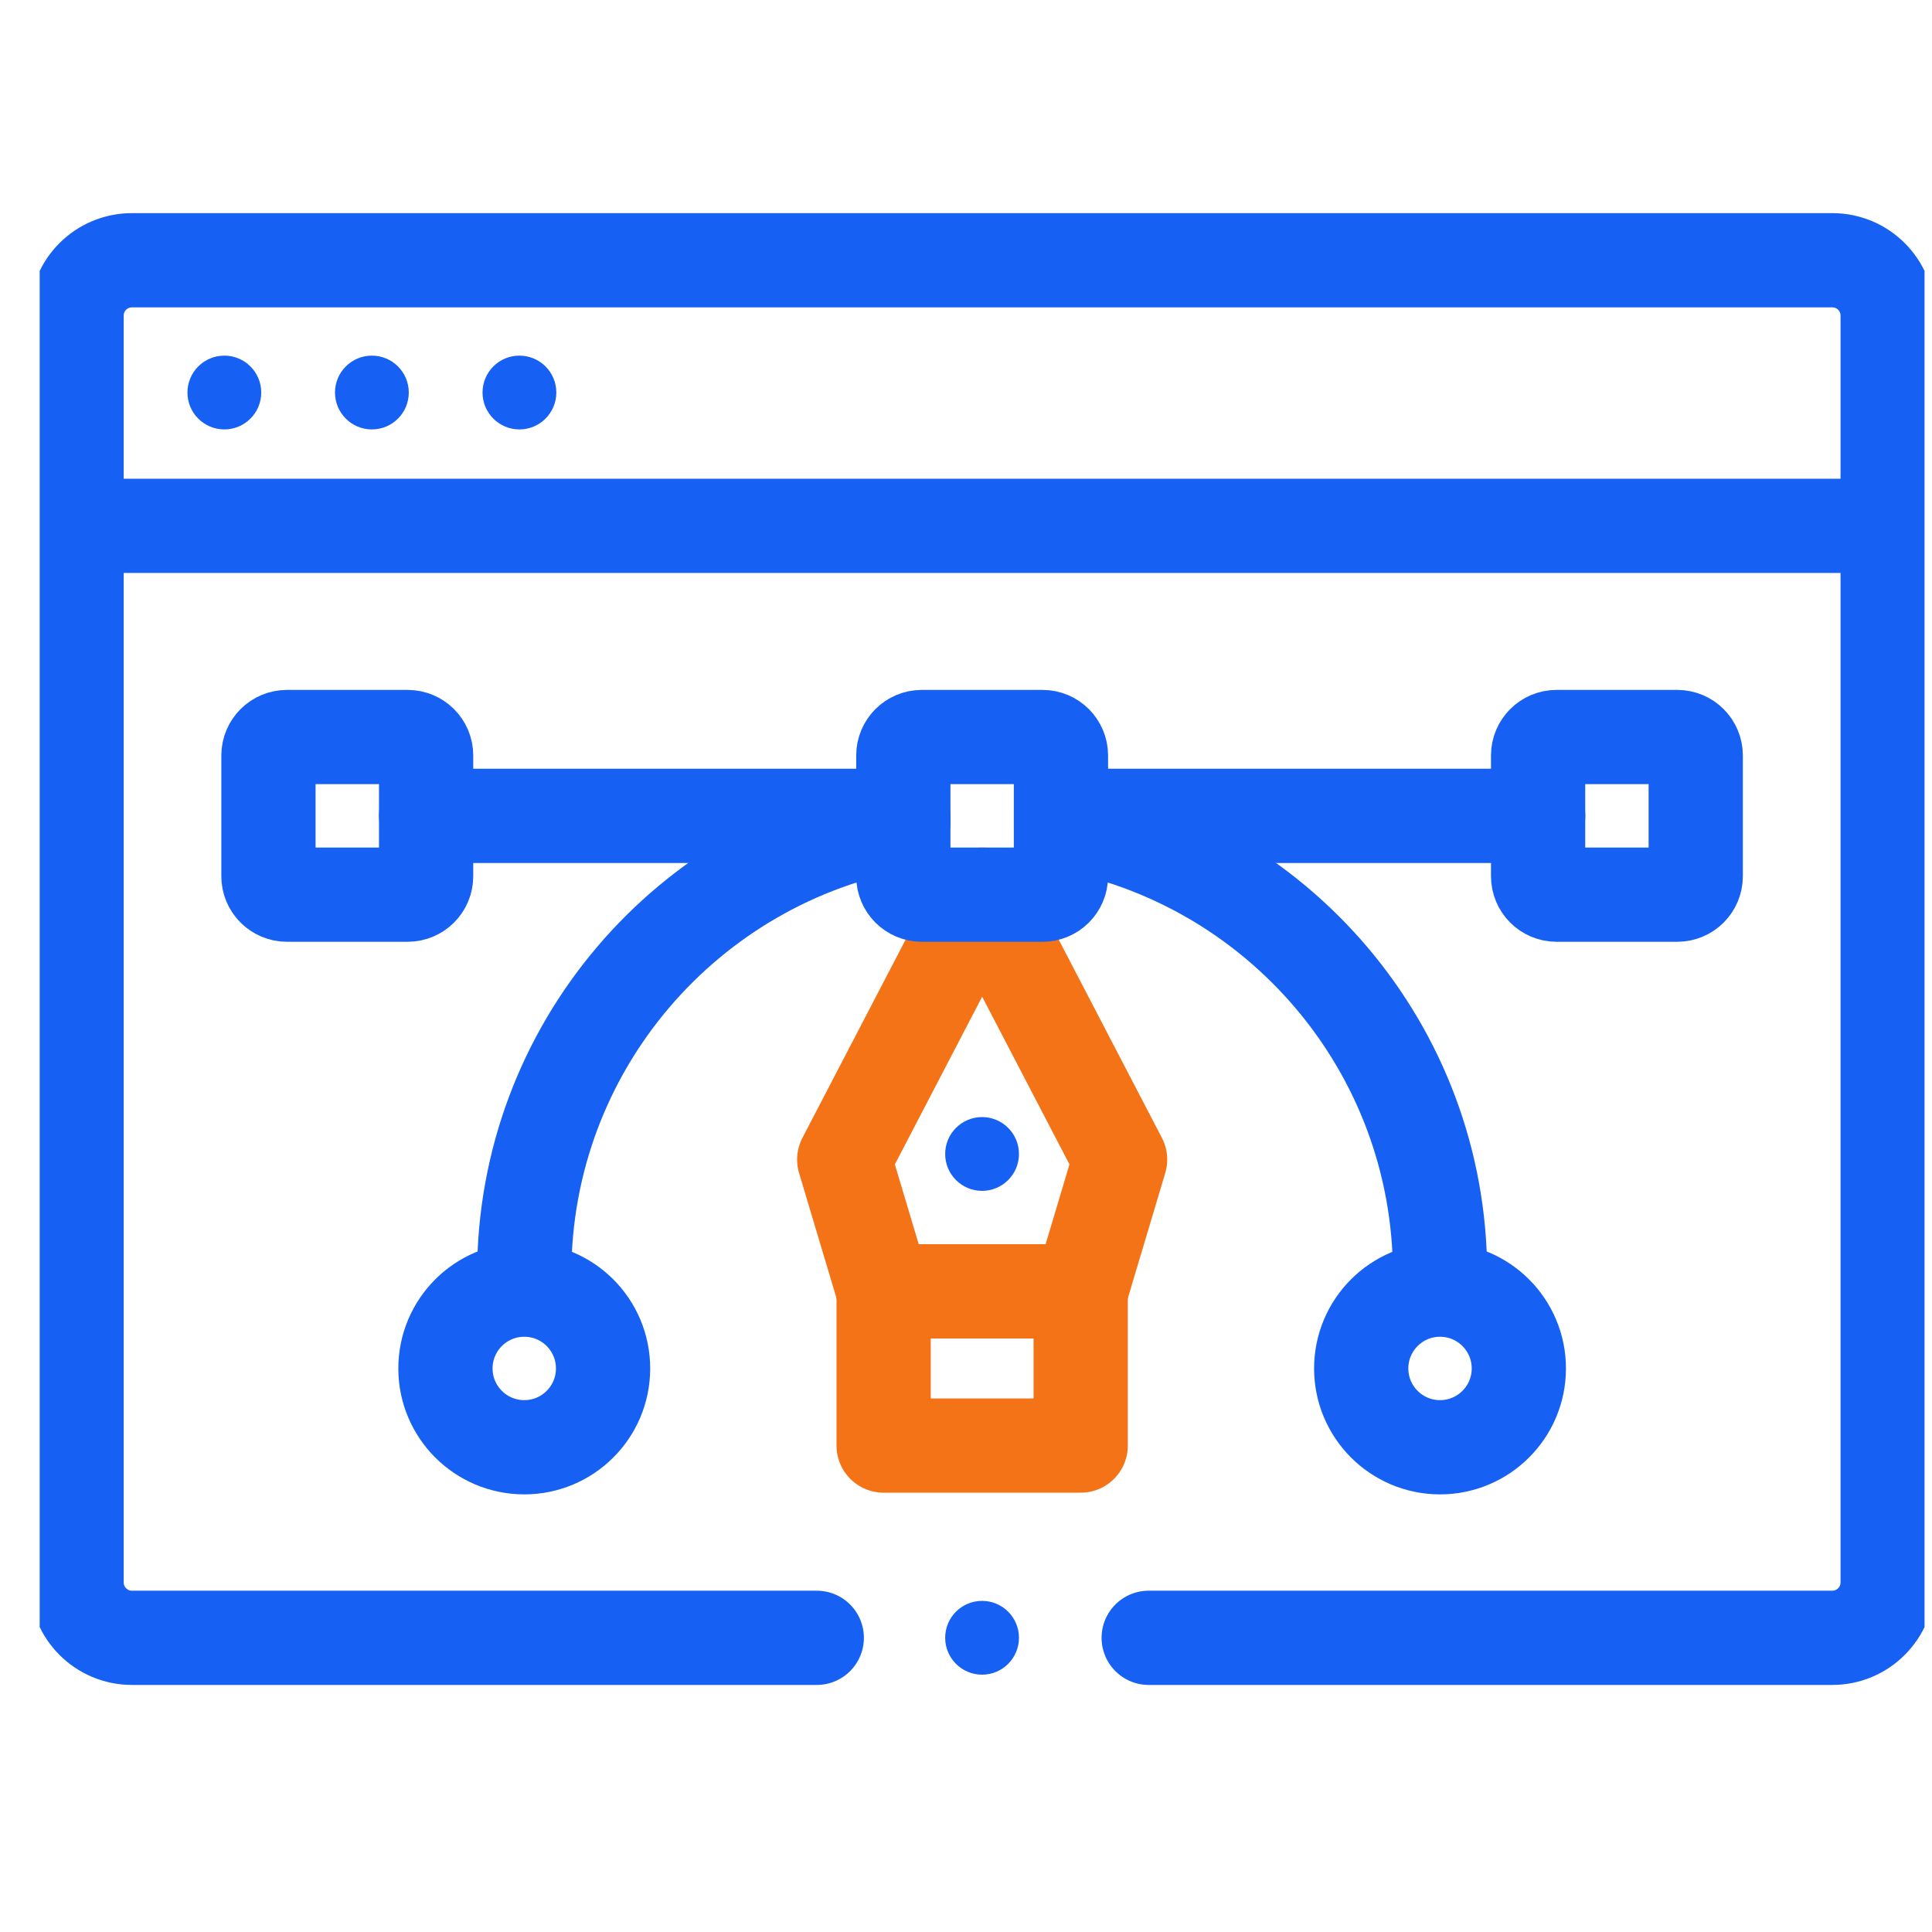
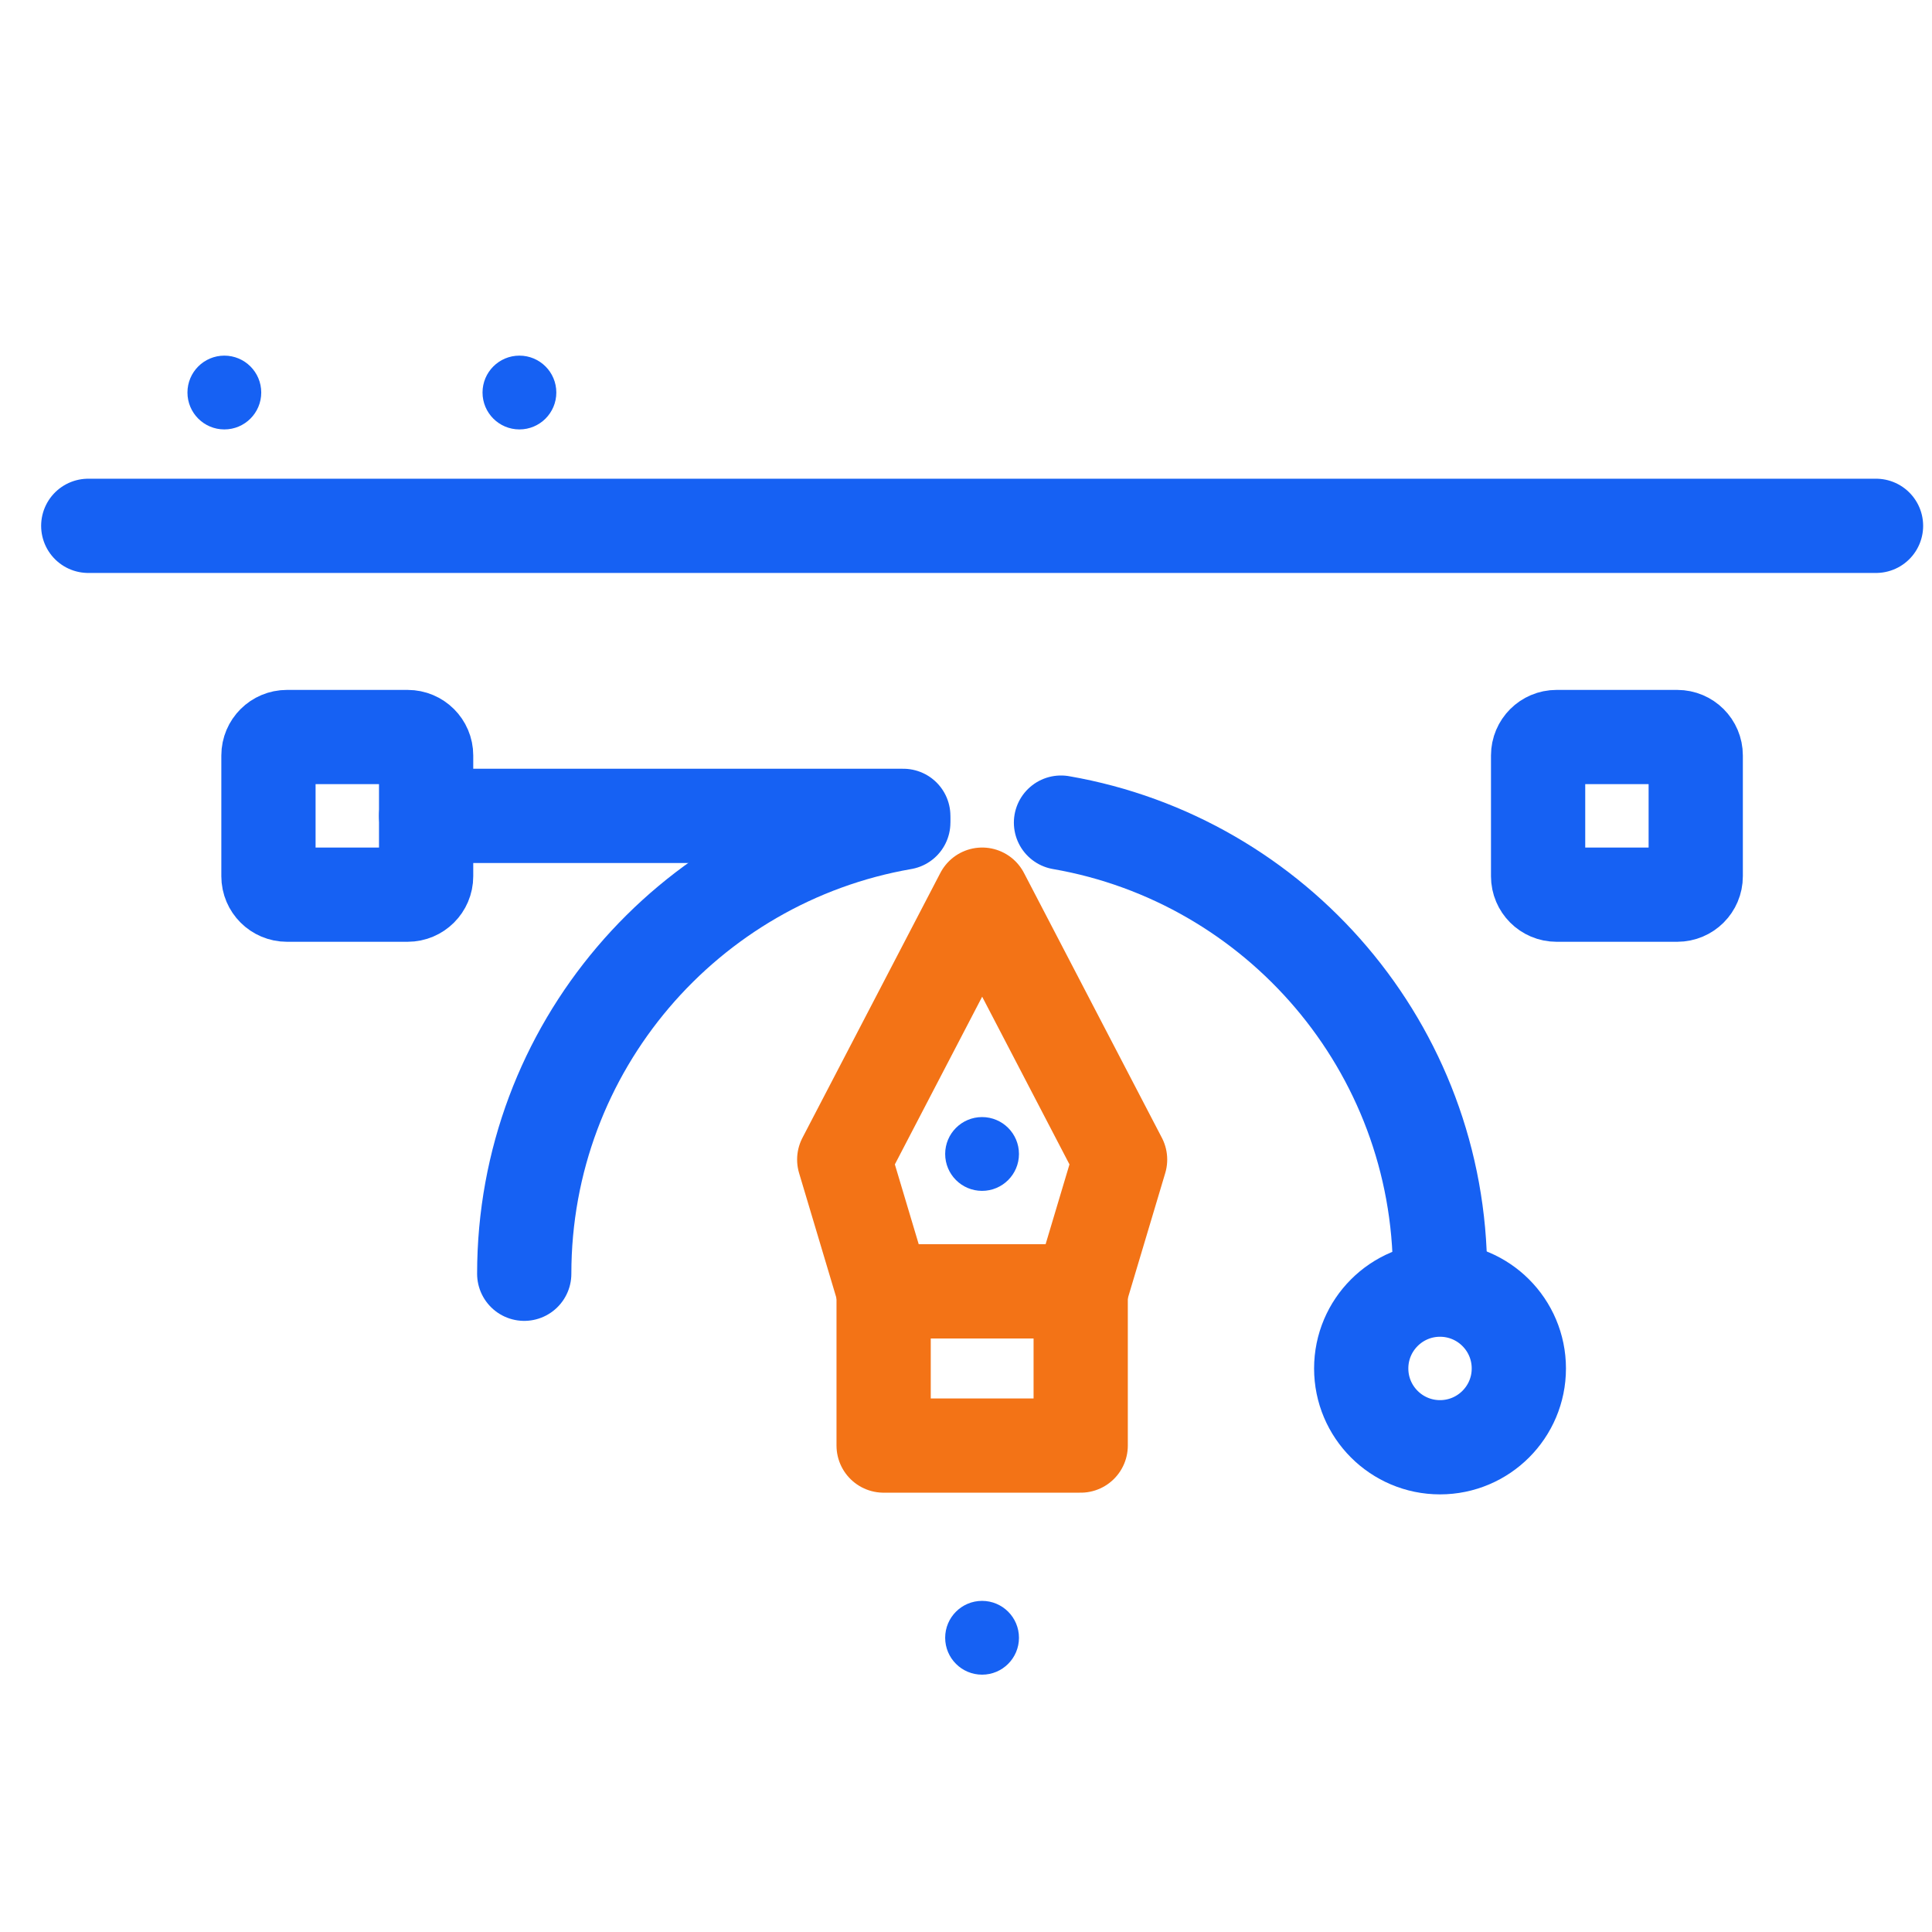
<svg xmlns="http://www.w3.org/2000/svg" width="41" height="41" viewBox="0 0 41 41" fill="none">
  <g clip-path="url(#clip0_6200_2876)">
-     <path d="M24.377 34.757H38.885C39.533 34.757 40.059 34.23 40.059 33.582V6.697C40.059 6.048 39.533 5.523 38.885 5.523H2.799C2.151 5.523 1.625 6.048 1.625 6.697V33.582C1.625 34.23 2.151 34.757 2.799 34.757H17.333" stroke="#1661F3" stroke-width="2" stroke-miterlimit="10" stroke-linecap="round" stroke-linejoin="round" />
    <path d="M1.873 11.159H39.812" stroke="#1661F3" stroke-width="2" stroke-miterlimit="10" stroke-linecap="round" stroke-linejoin="round" />
    <circle cx="4.761" cy="8.33" r="0.783" fill="#1661F3" />
-     <circle cx="7.892" cy="8.33" r="0.783" fill="#1661F3" />
    <circle cx="11.023" cy="8.33" r="0.783" fill="#1661F3" />
    <path d="M23.77 24.608L20.843 18.986L17.916 24.608L18.752 27.405H22.934L23.77 24.608Z" stroke="#F37316" stroke-width="2" stroke-miterlimit="10" stroke-linecap="round" stroke-linejoin="round" />
    <path d="M22.934 27.405H18.752V30.677H22.934V27.405Z" stroke="#F37316" stroke-width="2" stroke-miterlimit="10" stroke-linecap="round" stroke-linejoin="round" />
    <circle cx="20.841" cy="24.489" r="0.783" fill="#1661F3" />
-     <path d="M22.124 18.986H19.561C19.345 18.986 19.17 18.811 19.17 18.595V16.032C19.17 15.816 19.345 15.641 19.561 15.641H22.124C22.34 15.641 22.515 15.816 22.515 16.032V18.595C22.515 18.811 22.34 18.986 22.124 18.986Z" stroke="#1661F3" stroke-width="2" stroke-miterlimit="10" stroke-linecap="round" stroke-linejoin="round" />
    <path d="M8.651 18.986H6.089C5.873 18.986 5.697 18.811 5.697 18.595V16.032C5.697 15.816 5.873 15.641 6.089 15.641H8.651C8.867 15.641 9.043 15.816 9.043 16.032V18.595C9.043 18.811 8.867 18.986 8.651 18.986Z" stroke="#1661F3" stroke-width="2" stroke-miterlimit="10" stroke-linecap="round" stroke-linejoin="round" />
    <path d="M35.594 18.986H33.032C32.816 18.986 32.641 18.811 32.641 18.595V16.032C32.641 15.816 32.816 15.641 33.032 15.641H35.594C35.811 15.641 35.986 15.816 35.986 16.032V18.595C35.986 18.811 35.811 18.986 35.594 18.986Z" stroke="#1661F3" stroke-width="2" stroke-miterlimit="10" stroke-linecap="round" stroke-linejoin="round" />
    <path d="M11.125 27.031C11.125 22.234 14.6 18.249 19.169 17.457" stroke="#1661F3" stroke-width="2" stroke-miterlimit="10" stroke-linecap="round" stroke-linejoin="round" />
    <path d="M22.516 17.457C27.085 18.249 30.56 22.234 30.56 27.031" stroke="#1661F3" stroke-width="2" stroke-miterlimit="10" stroke-linecap="round" stroke-linejoin="round" />
-     <path d="M32.642 17.314H22.516" stroke="#1661F3" stroke-width="2" stroke-miterlimit="10" stroke-linecap="round" stroke-linejoin="round" />
    <path d="M19.169 17.314H9.043" stroke="#1661F3" stroke-width="2" stroke-miterlimit="10" stroke-linecap="round" stroke-linejoin="round" />
-     <path d="M11.126 30.713C12.05 30.713 12.798 29.964 12.798 29.041C12.798 28.117 12.05 27.368 11.126 27.368C10.202 27.368 9.453 28.117 9.453 29.041C9.453 29.964 10.202 30.713 11.126 30.713Z" stroke="#1661F3" stroke-width="2" stroke-miterlimit="10" stroke-linecap="round" stroke-linejoin="round" />
    <path d="M30.559 30.713C31.483 30.713 32.232 29.964 32.232 29.041C32.232 28.117 31.483 27.368 30.559 27.368C29.636 27.368 28.887 28.117 28.887 29.041C28.887 29.964 29.636 30.713 30.559 30.713Z" stroke="#1661F3" stroke-width="2" stroke-miterlimit="10" stroke-linecap="round" stroke-linejoin="round" />
    <circle cx="20.841" cy="34.756" r="0.783" fill="#1661F3" />
  </g>
  <defs>
    <clipPath id="clip0_6200_2876">
      <rect width="40" height="40" fill="white" transform="translate(0.842 0.14)" />
    </clipPath>
  </defs>
</svg>